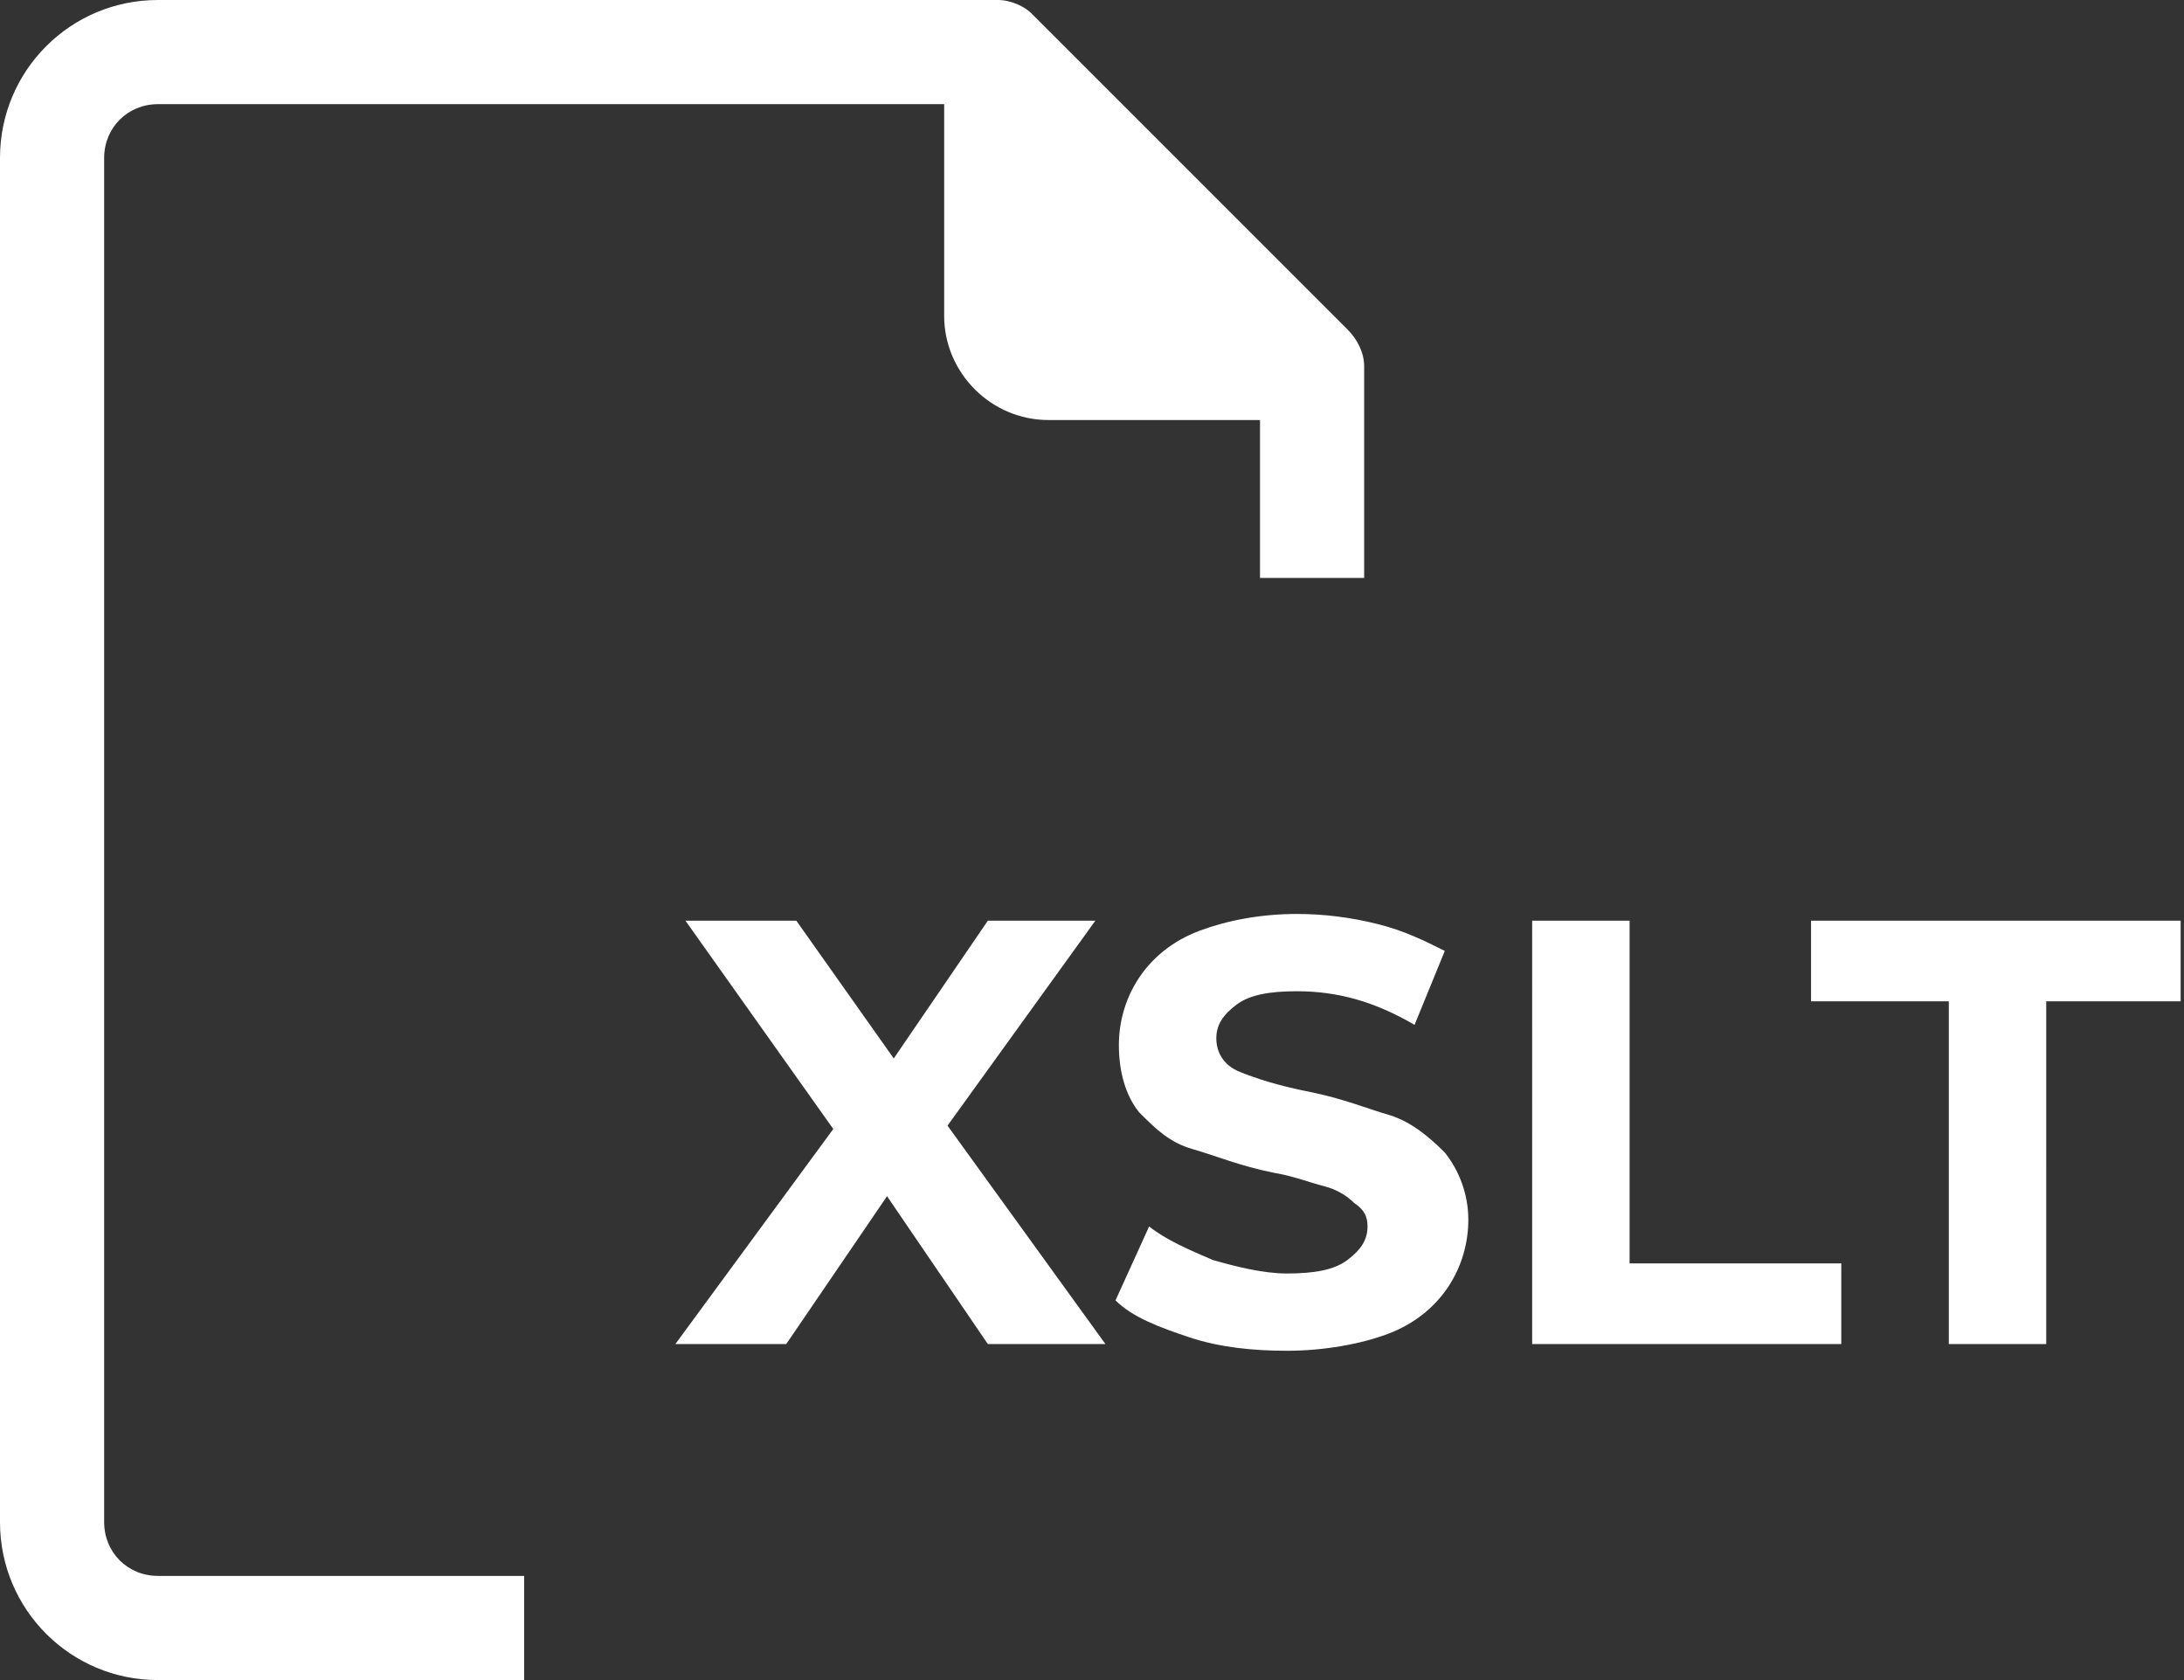
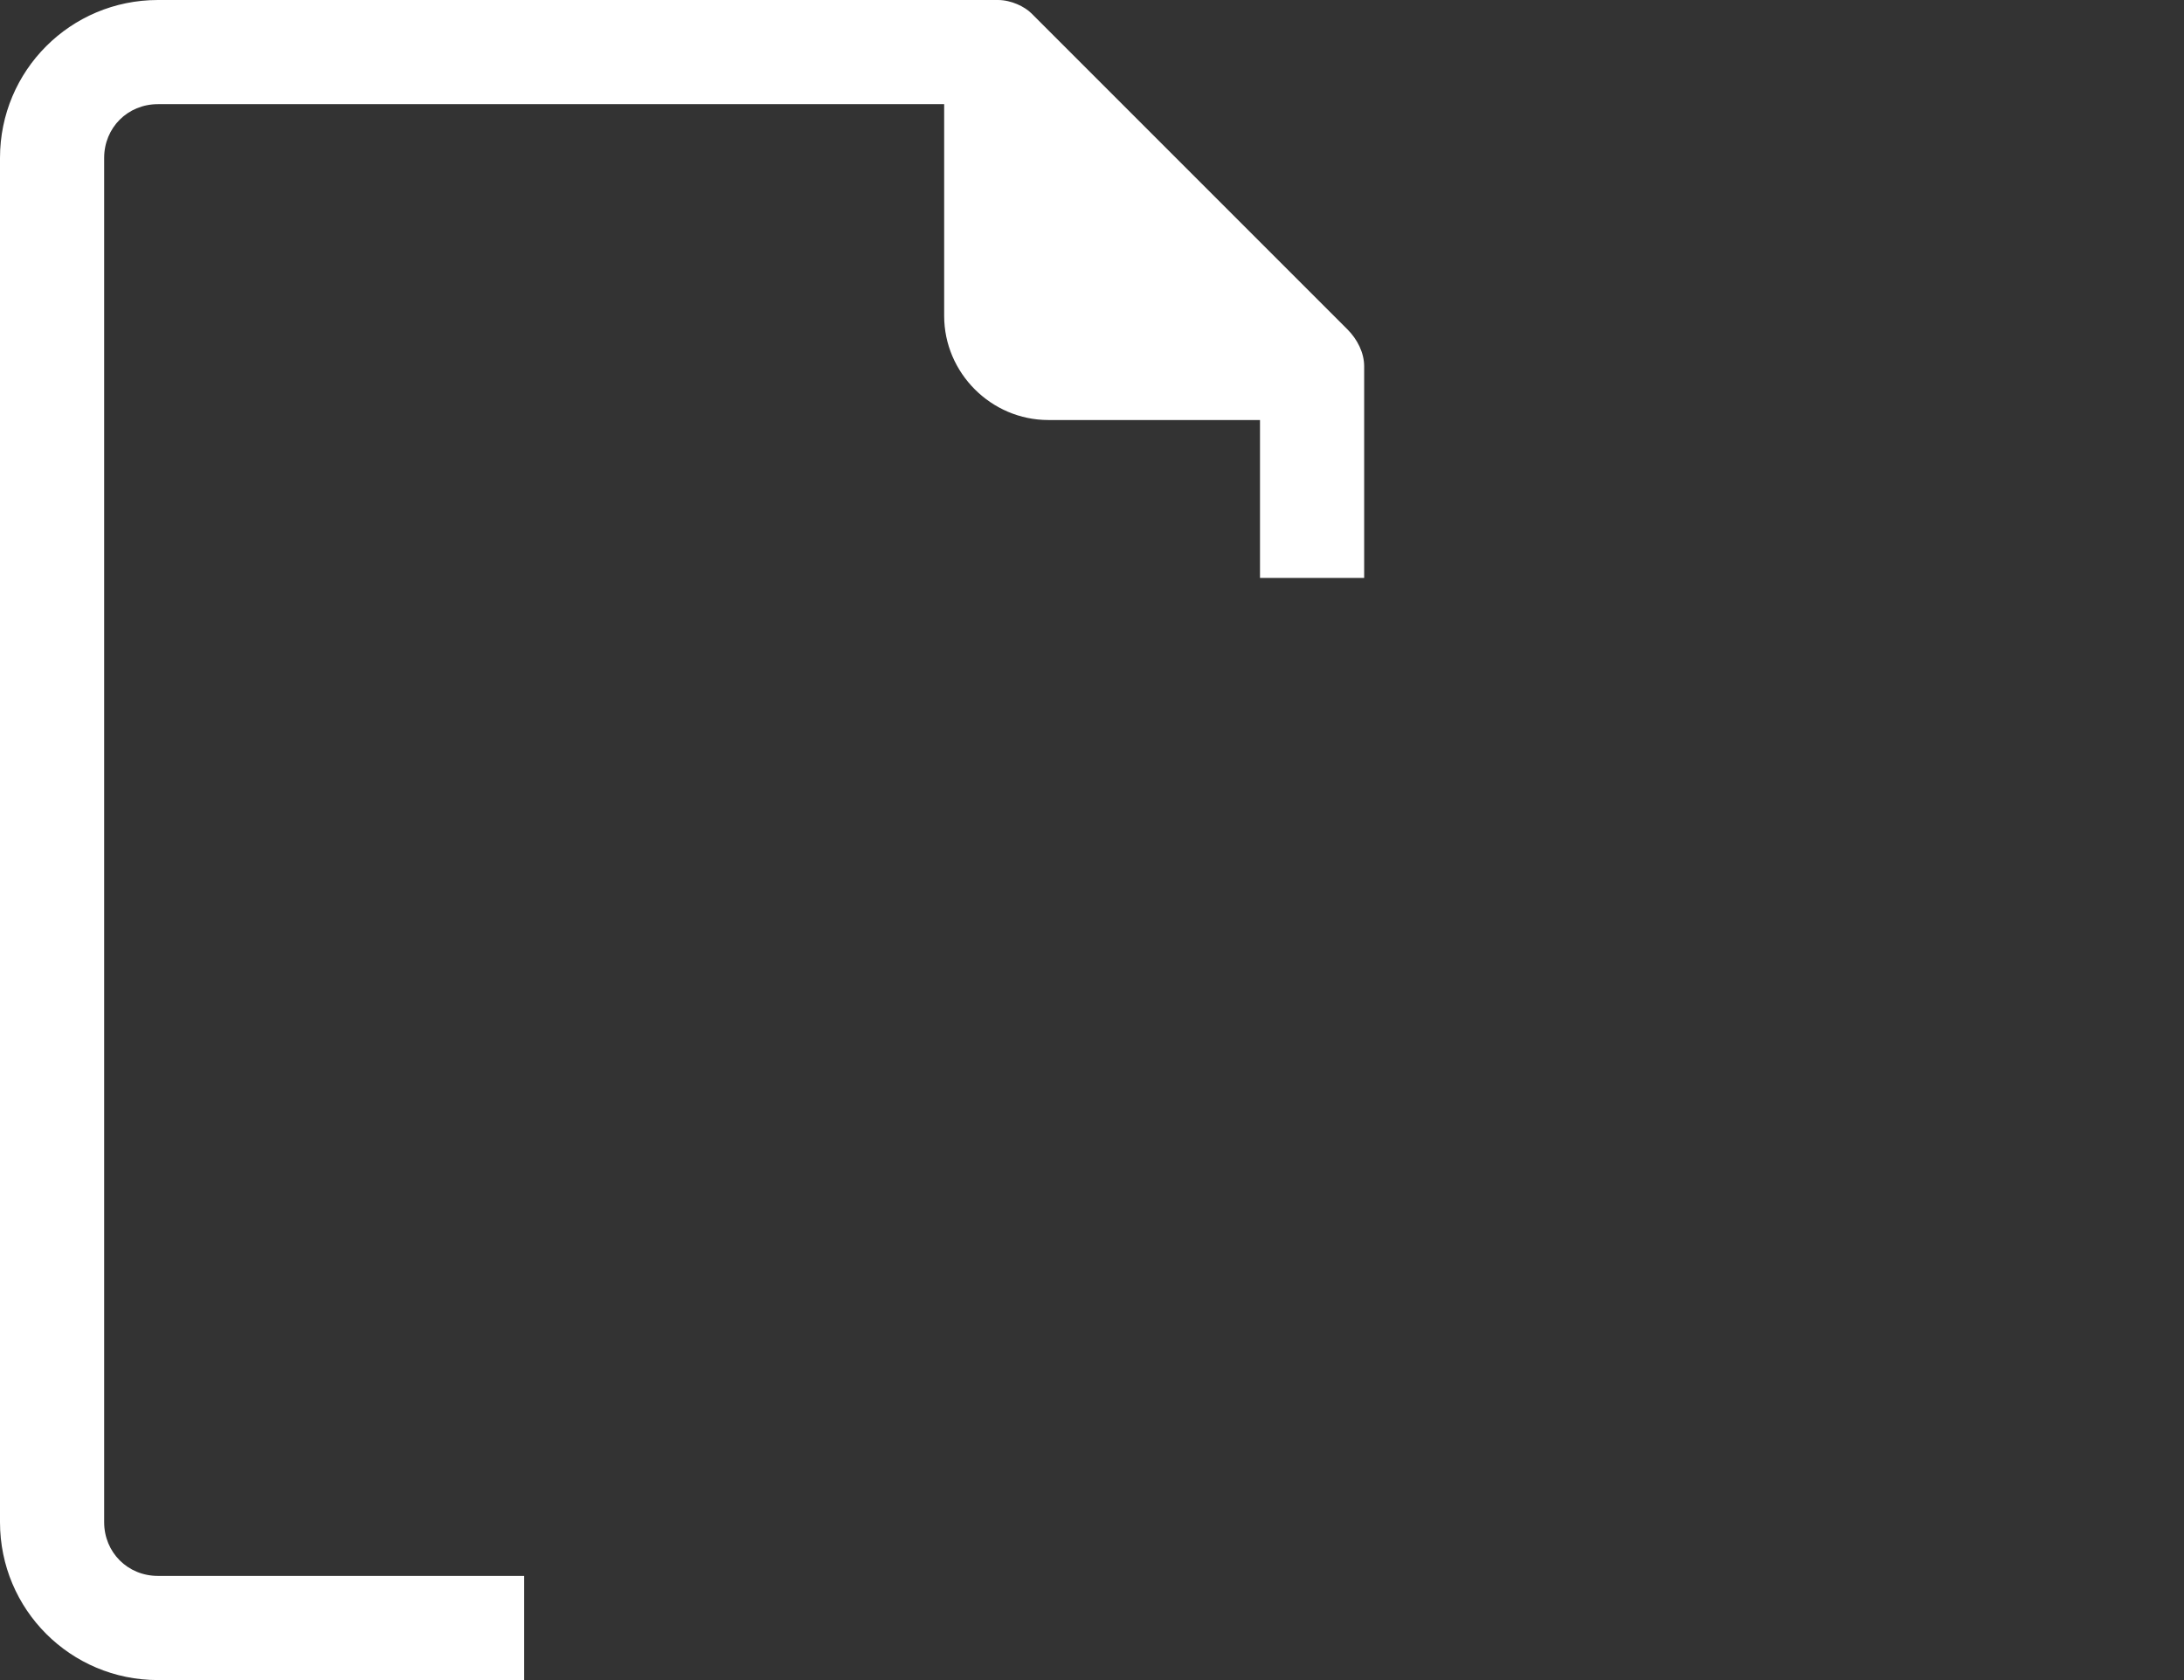
<svg xmlns="http://www.w3.org/2000/svg" version="1.1" id="Слой_1" x="0px" y="0px" viewBox="0 0 65 50" style="enable-background:new 0 0 65 50;" xml:space="preserve">
  <rect x="0" y="0" width="65" height="50" fill="#333333" stroke="none" />
  <style type="text/css">
	.st0{fill:#FFFFFF;}
</style>
  <path class="st0" d="M3.1,45.3V4.7c0-0.9,0.7-1.6,1.6-1.6h23.4v6.3c0,1.7,1.4,3.1,3.1,3.1h6.3v4.7h3.1v-6.3c0-0.4-0.2-0.8-0.5-1.1  l-9.4-9.4C30.5,0.2,30.1,0,29.7,0h-25C2.1,0,0,2.1,0,4.7v40.6C0,47.9,2.1,50,4.7,50h10.9v-3.1H4.7C3.8,46.9,3.1,46.2,3.1,45.3z" />
-   <path class="st0" d="M29.4,40l-3-4.4l-3,4.4h-3.3l4.7-6.4l-4.4-6.2h3.3l2.9,4.1l2.8-4.1h3.2l-4.4,6.1l4.7,6.5H29.4z M38.3,40.2  c-1,0-2-0.1-2.9-0.4c-0.9-0.3-1.7-0.6-2.2-1.1l1-2.2c0.5,0.4,1.2,0.7,1.9,1c0.7,0.2,1.5,0.4,2.2,0.4c0.8,0,1.4-0.1,1.8-0.4  c0.4-0.3,0.6-0.6,0.6-1c0-0.3-0.1-0.5-0.4-0.7c-0.2-0.2-0.5-0.4-0.9-0.5c-0.4-0.1-0.9-0.3-1.5-0.4c-1-0.2-1.7-0.5-2.4-0.7  s-1.1-0.6-1.6-1.1c-0.4-0.5-0.6-1.2-0.6-2c0-0.7,0.2-1.4,0.6-2c0.4-0.6,1-1.1,1.8-1.4c0.8-0.3,1.8-0.5,2.9-0.5  c0.8,0,1.6,0.1,2.4,0.3c0.8,0.2,1.4,0.5,2,0.8l-0.9,2.2c-1.2-0.7-2.3-1-3.5-1c-0.8,0-1.4,0.1-1.8,0.4c-0.4,0.3-0.6,0.6-0.6,1  c0,0.4,0.2,0.8,0.7,1c0.5,0.2,1.1,0.4,2.1,0.6c1,0.2,1.7,0.5,2.4,0.7c0.6,0.2,1.1,0.6,1.6,1.1c0.4,0.5,0.7,1.2,0.7,2  c0,0.7-0.2,1.4-0.6,2c-0.4,0.6-1,1.1-1.8,1.4S39.4,40.2,38.3,40.2z M45.6,27.4h2.9v10.2h6.3V40h-9.2V27.4z M57.9,29.8h-4v-2.4h11  v2.4h-4V40h-2.9V29.8z" />
</svg>